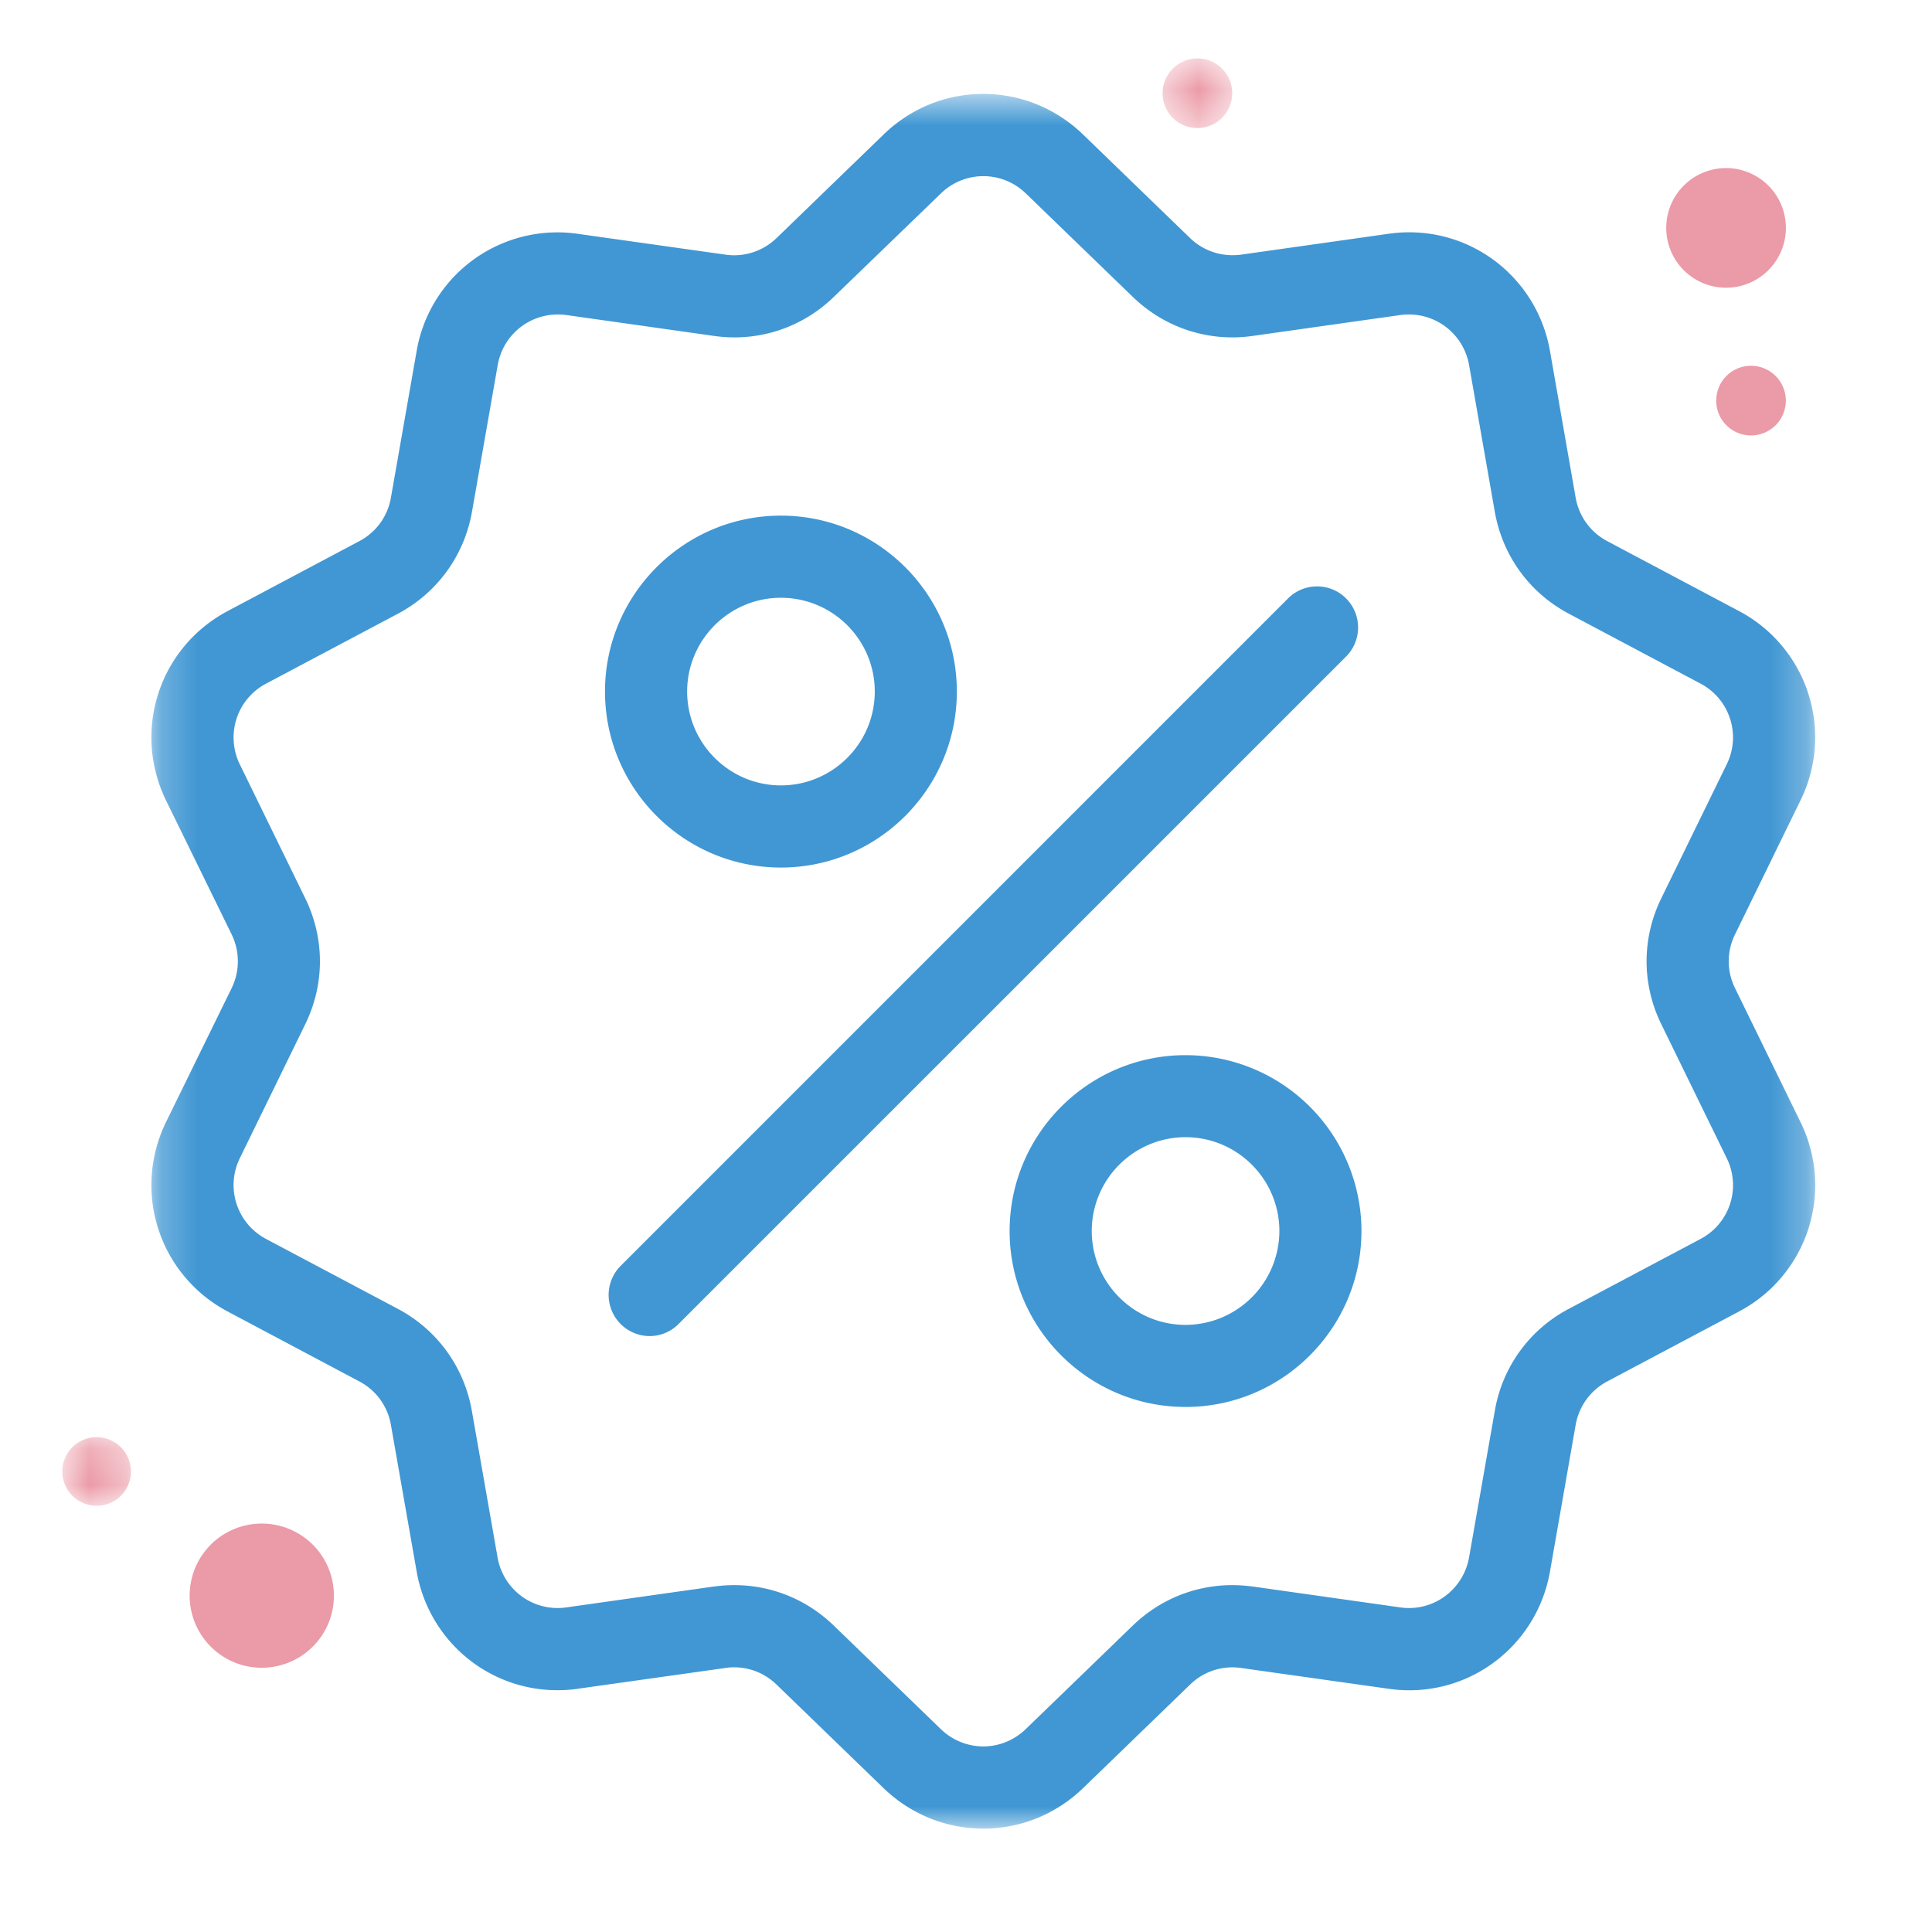
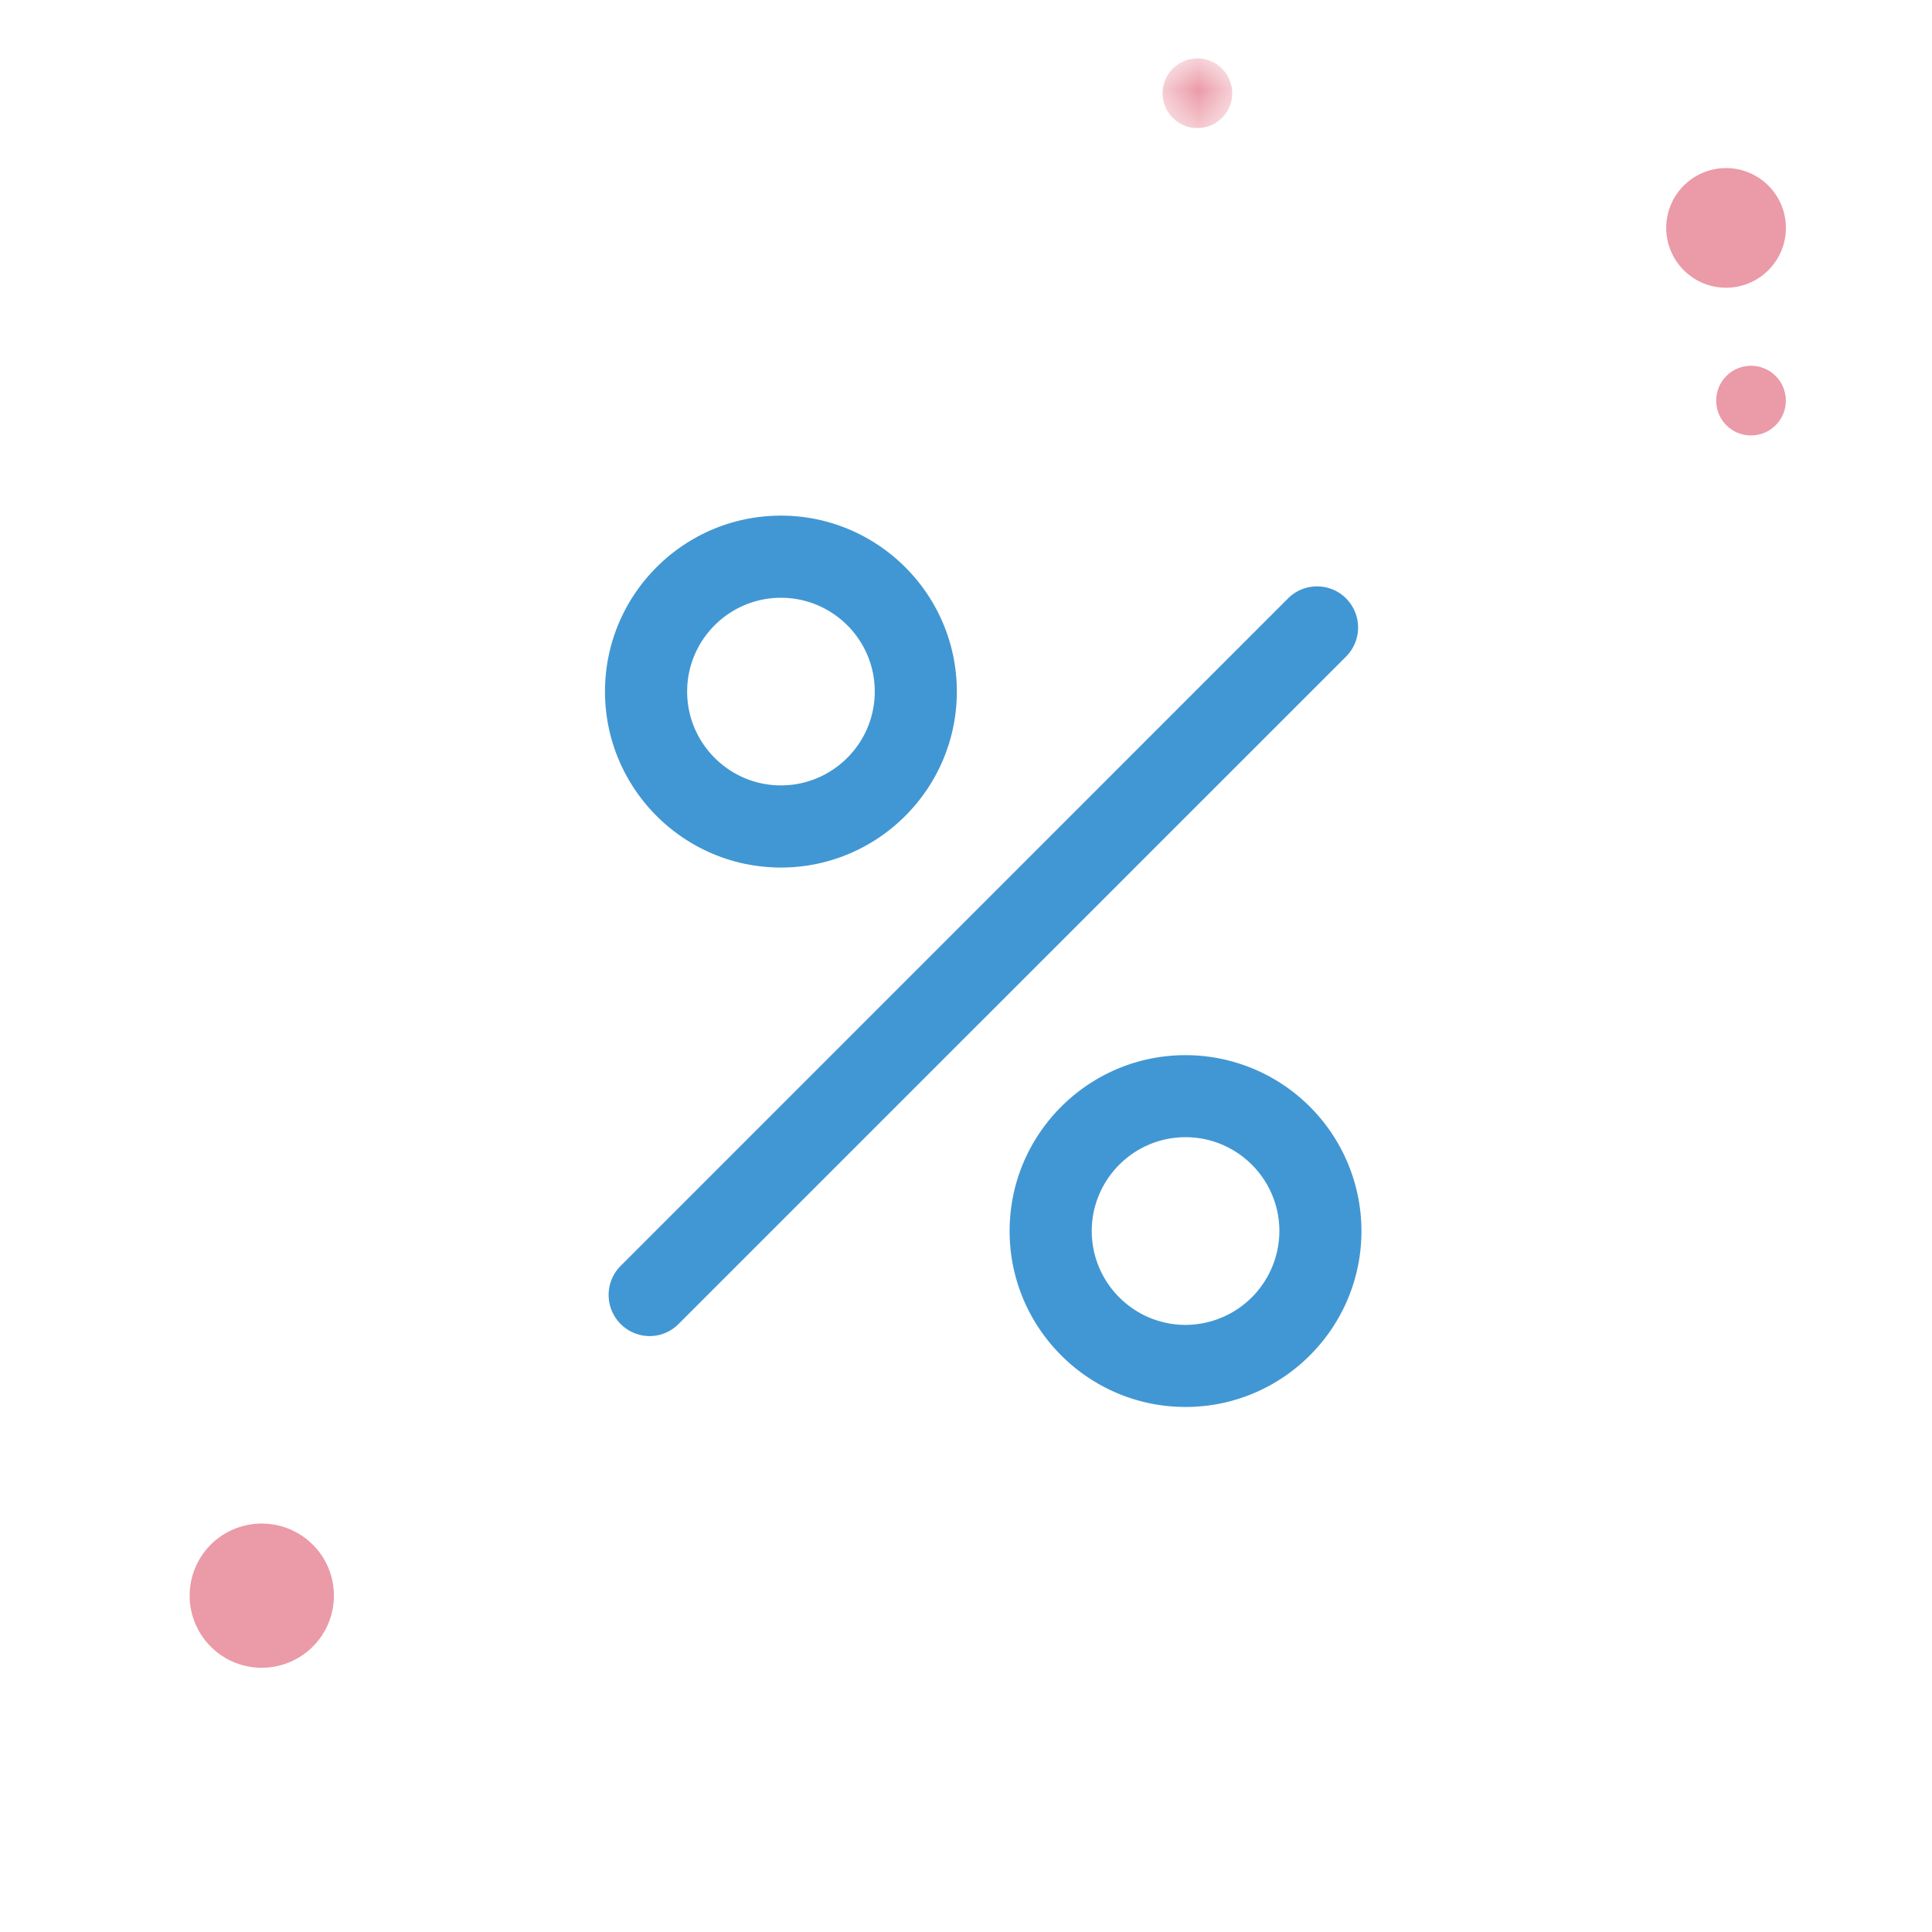
<svg xmlns="http://www.w3.org/2000/svg" width="54" height="54" fill="none">
  <style>.B{fill-rule:evenodd}.C{fill:#eb9aa7}</style>
  <path d="M47.019 7.508a1.672 1.672 0 1 1 2.45-2.276 1.672 1.672 0 1 1-2.45 2.276zM5.841 45.972c-.759-.816-.712-2.09.103-2.85a2.02 2.02 0 0 1 2.85.105c.758.815.71 2.092-.105 2.848s-2.09.712-2.848-.103z" class="B C" />
  <mask id="A" maskUnits="userSpaceOnUse" x="1" y="40" width="3" height="3" mask-type="alpha">
-     <path d="M1.742 40.169H3.66v1.919H1.742v-1.919z" fill="#fff" class="B" />
-   </mask>
+     </mask>
  <g mask="url(#A)" class="B C">
    <path d="M1.999 41.782a.96.96 0 0 1 .049-1.357.96.96 0 0 1 1.355.051.96.96 0 0 1-.049 1.355.96.96 0 0 1-1.355-.049z" />
  </g>
  <path d="M49.915 11.198c0 .537-.436.973-.975.973s-.972-.436-.972-.973.434-.975.972-.975.975.436.975.975z" class="B C" />
  <mask id="B" maskUnits="userSpaceOnUse" x="32" y="1" width="3" height="3" mask-type="alpha">
    <path d="M32.494 1.634h1.948V3.58h-1.948V1.634z" fill="#fff" class="B" />
  </mask>
  <g mask="url(#B)" class="B C">
    <path d="M34.442 2.607c0 .537-.438.973-.975.973s-.973-.436-.973-.973.436-.975.973-.975.975.436.975.975z" />
  </g>
  <mask id="C" maskUnits="userSpaceOnUse" x="4" y="2" width="47" height="50" mask-type="alpha">
-     <path d="M4.231 2.625h46.503V51.11H4.231V2.625z" fill="#fff" class="B" />
+     <path d="M4.231 2.625h46.503H4.231V2.625z" fill="#fff" class="B" />
  </mask>
  <g mask="url(#C)" class="B">
-     <path d="M20.526 44.305c1.035 0 2.02.398 2.775 1.127l2.992 2.894a1.71 1.71 0 0 0 1.191.487c.444 0 .867-.175 1.189-.487l2.992-2.894c.753-.727 1.739-1.127 2.778-1.127.189 0 .379.015.572.039l4.12.583c.082.013.165.018.247.018.828 0 1.533-.596 1.679-1.416l.72-4.099a3.97 3.97 0 0 1 2.068-2.848l3.678-1.951a1.7 1.7 0 0 0 .733-2.265l-1.827-3.74c-.547-1.117-.547-2.399 0-3.518l1.827-3.74a1.7 1.7 0 0 0-.733-2.263l-3.678-1.952c-1.101-.583-1.852-1.622-2.069-2.848l-.718-4.099c-.145-.821-.852-1.416-1.681-1.416-.082 0-.163.005-.245.016l-4.122.583a3.95 3.95 0 0 1-.57.041c-1.039 0-2.025-.402-2.778-1.128l-2.992-2.894a1.7 1.7 0 0 0-2.379.002l-2.993 2.892c-.751.727-1.736 1.128-2.775 1.128a3.95 3.95 0 0 1-.57-.041l-4.123-.583a1.76 1.76 0 0 0-.243-.016c-.831 0-1.537.594-1.68 1.416l-.719 4.099c-.217 1.226-.972 2.265-2.069 2.848L7.44 19.106c-.82.434-1.143 1.429-.735 2.263l1.827 3.74c.547 1.119.547 2.401 0 3.518l-1.827 3.741c-.408.834-.085 1.827.735 2.263l3.679 1.951c1.097.581 1.852 1.62 2.069 2.848l.719 4.099c.142.82.849 1.416 1.68 1.416a1.61 1.61 0 0 0 .245-.018l4.12-.583c.191-.025.382-.039.573-.039zm6.957 6.805c-1.042 0-2.03-.402-2.786-1.13l-2.992-2.895c-.322-.312-.741-.483-1.187-.483a1.48 1.48 0 0 0-.24.018l-4.127.581c-.191.029-.384.041-.573.041-1.942 0-3.594-1.395-3.932-3.315l-.72-4.101c-.091-.524-.415-.968-.883-1.215l-3.676-1.952c-1.92-1.019-2.677-3.348-1.725-5.301l1.832-3.738c.232-.478.232-1.026 0-1.504l-1.832-3.74c-.952-1.953-.196-4.28 1.725-5.299l3.676-1.952c.47-.248.792-.691.883-1.215l.72-4.102a3.99 3.99 0 0 1 3.931-3.313 3.81 3.81 0 0 1 .575.041l4.123.581c.082.011.162.018.242.018.446 0 .867-.171 1.189-.482l2.992-2.895c.756-.732 1.744-1.133 2.784-1.133s2.031.402 2.788 1.133l2.992 2.895a1.7 1.7 0 0 0 1.186.48c.08 0 .162-.005.245-.016l4.12-.583c.193-.028.385-.041.575-.041 1.942 0 3.596 1.395 3.934 3.315l.718 4.102c.093.523.415.967.883 1.215l3.678 1.952a3.99 3.99 0 0 1 1.721 5.299l-1.827 3.74a1.69 1.69 0 0 0 0 1.504l1.827 3.738a3.99 3.99 0 0 1-1.721 5.301l-3.678 1.952c-.469.25-.79.692-.883 1.215l-.718 4.101c-.338 1.921-1.992 3.317-3.933 3.317a4.09 4.09 0 0 1-.576-.042l-4.12-.581c-.083-.013-.163-.018-.245-.018a1.69 1.69 0 0 0-1.186.483l-2.992 2.895c-.756.728-1.747 1.13-2.786 1.13z" fill="#4197d3" />
-   </g>
+     </g>
  <path d="M18.153 37.344a1.15 1.15 0 0 1-.811-1.957l18.659-18.661a1.14 1.14 0 0 1 .812-.336c.305 0 .594.119.81.336a1.15 1.15 0 0 1 0 1.625l-18.66 18.658c-.216.216-.503.335-.81.335zm3.674-20.636c-1.445 0-2.621 1.176-2.621 2.621s1.176 2.623 2.621 2.623 2.623-1.176 2.623-2.623-1.176-2.621-2.623-2.621zm0 7.54c-2.711 0-4.917-2.206-4.917-4.919s2.206-4.917 4.917-4.917 4.917 2.206 4.917 4.917-2.205 4.919-4.917 4.919zm11.309 7.537c-1.445 0-2.621 1.177-2.621 2.623s1.176 2.623 2.621 2.623a2.63 2.63 0 0 0 2.623-2.623c0-1.446-1.176-2.623-2.623-2.623zm0 7.54c-2.711 0-4.917-2.205-4.917-4.917s2.206-4.916 4.917-4.916a4.92 4.92 0 0 1 4.917 4.916c0 2.712-2.205 4.917-4.917 4.917z" fill="#4197d3" class="B" />
</svg>